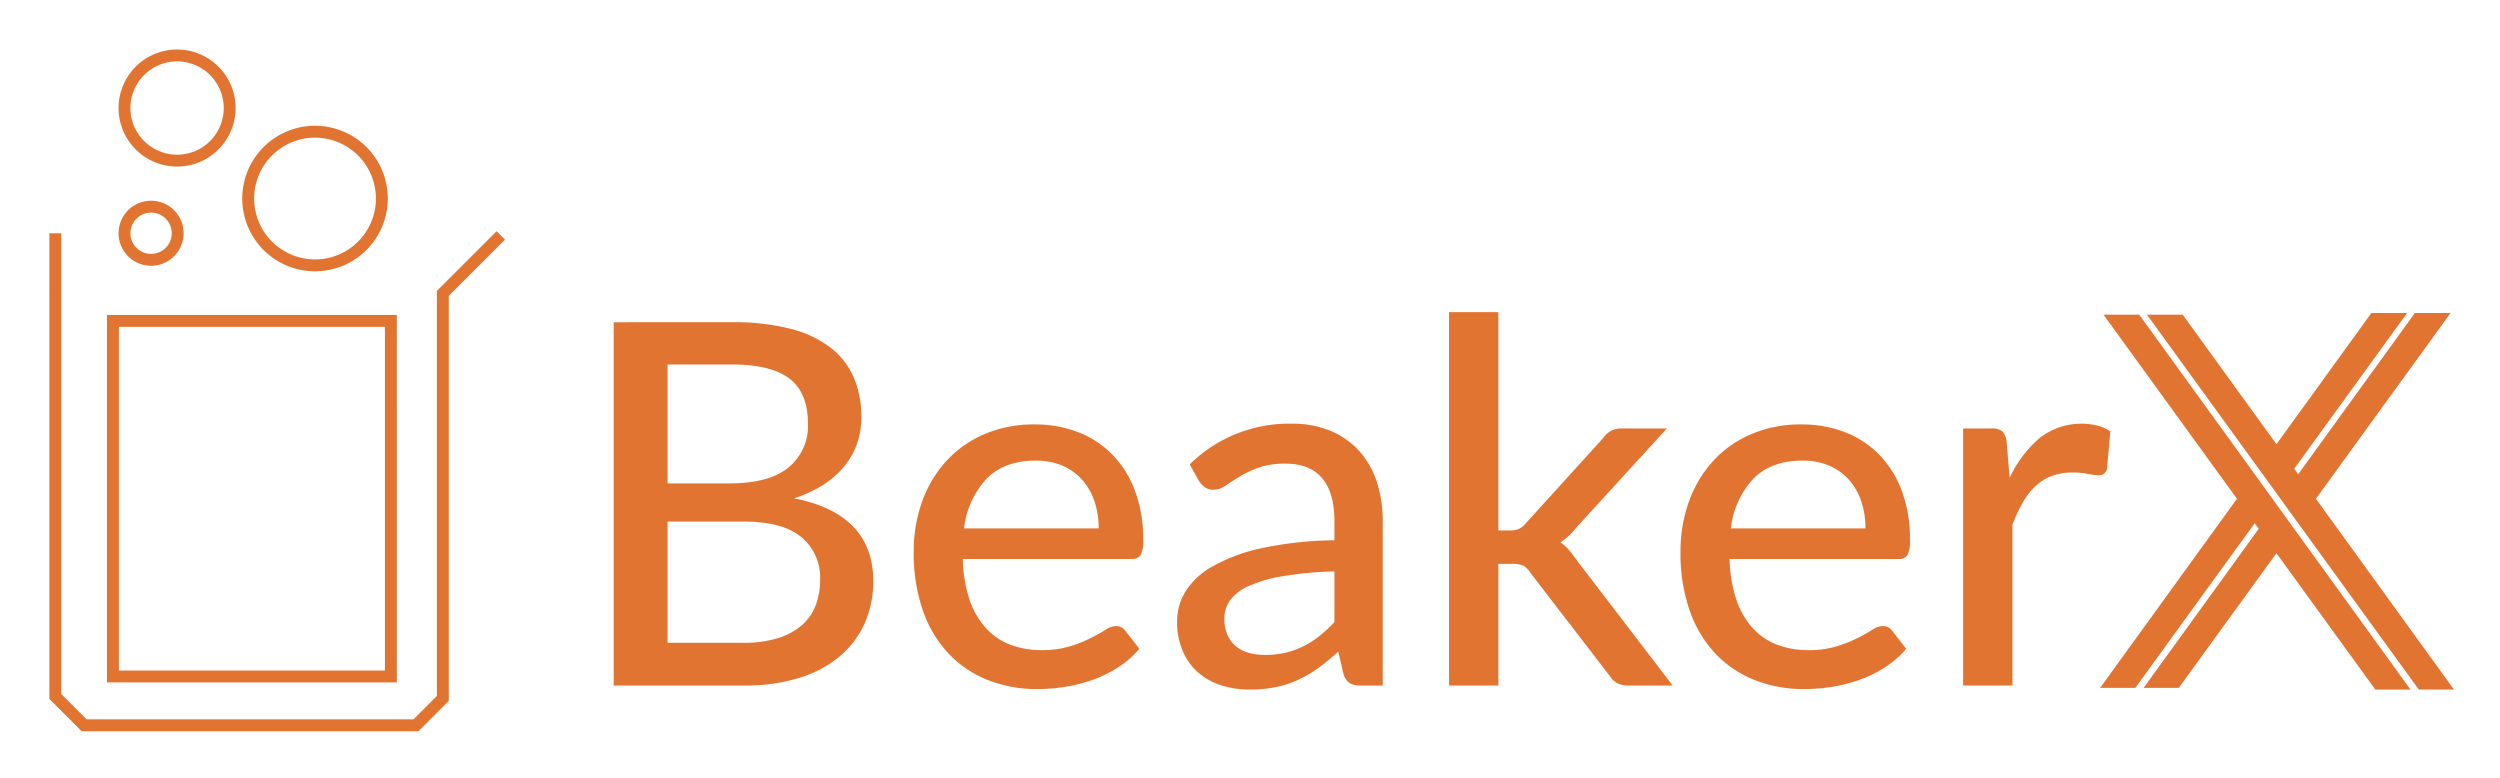
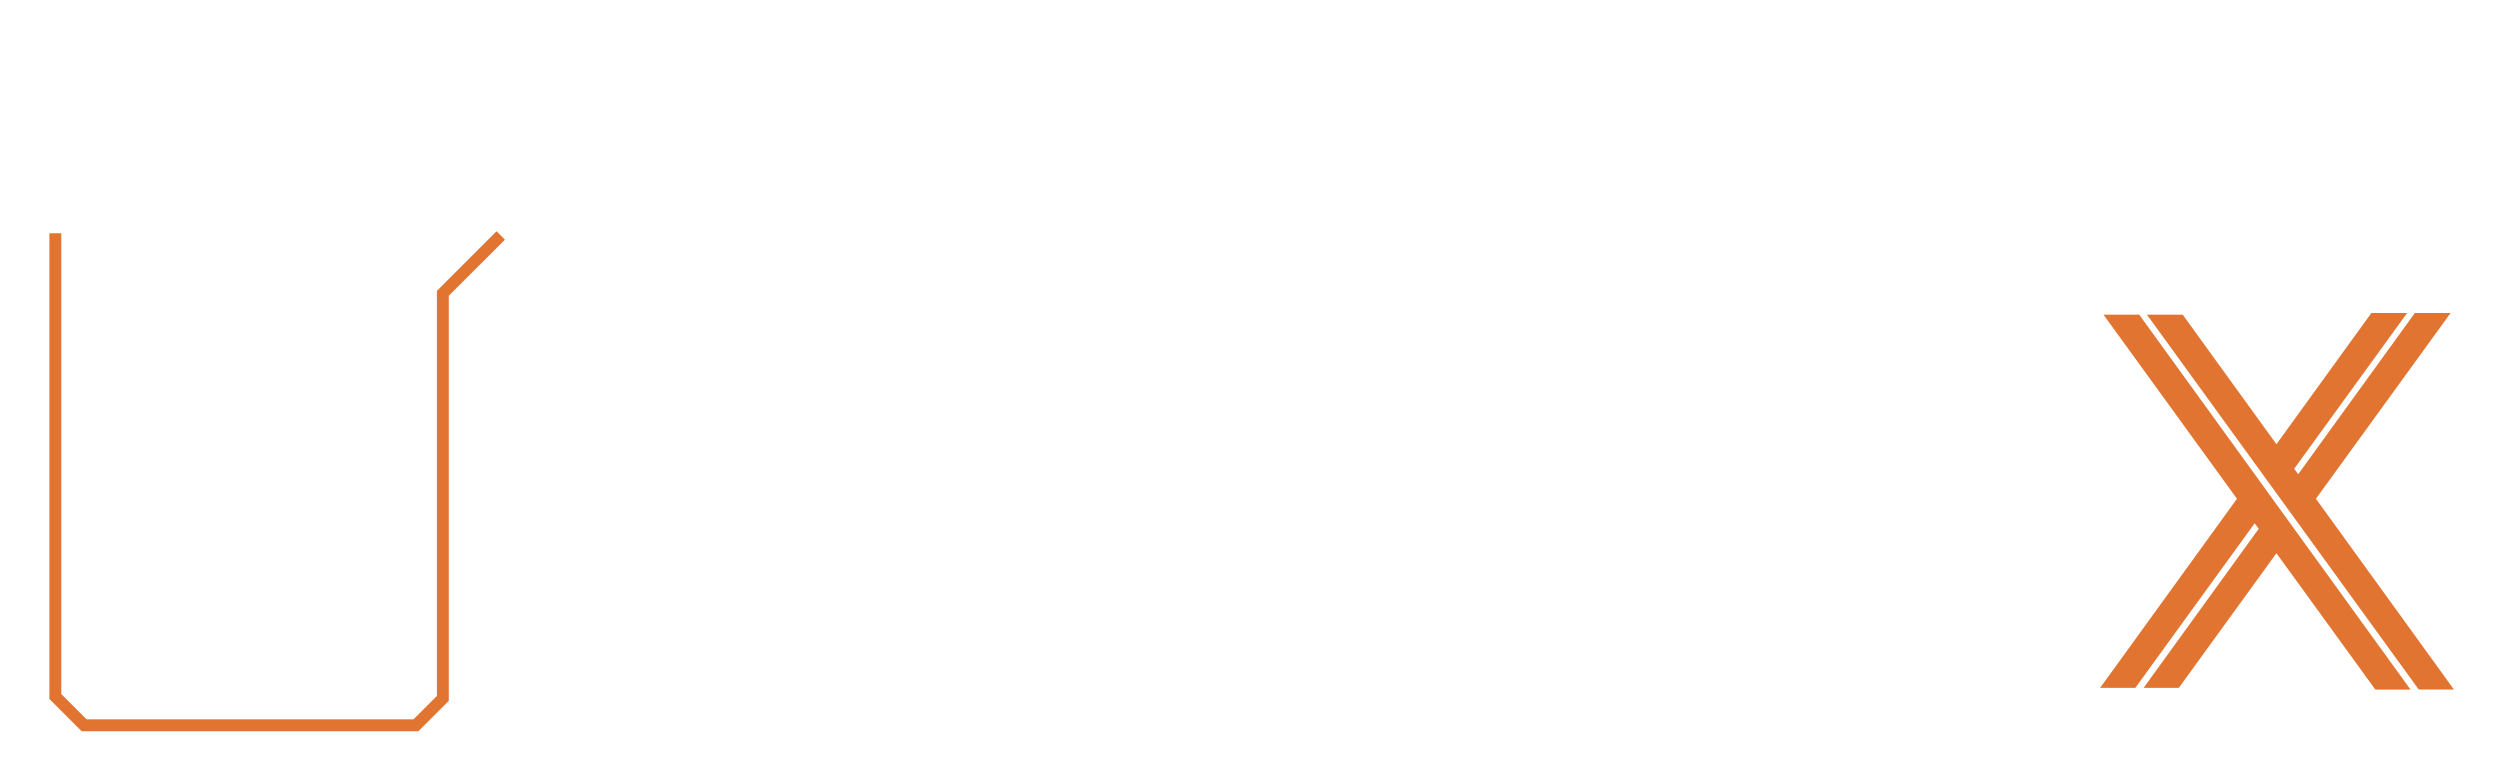
<svg xmlns="http://www.w3.org/2000/svg" role="img" viewBox="-1.38 -6.38 487.76 151.76">
  <title>BeakerX logo</title>
  <defs>
    <style>.cls-1{fill:#e27431}</style>
  </defs>
  <path d="M80.249 136.291H14.554l-6.298-6.298V39.128h2.321v89.904l4.938 4.938h63.774l4.572-4.572V50.373l11.638-11.637 1.641 1.64-10.959 10.958v79.025l-5.932 5.932z" class="cls-1" />
-   <path d="M76.044 126.764H19.493V55.068h56.55zm-54.23-2.321h51.91V57.388h-51.91zM33.173 26.12a11.42 11.42 0 1 1 11.42-11.42 11.433 11.433 0 0 1-11.42 11.42zm0-20.52a9.1 9.1 0 1 0 9.1 9.1 9.11 9.11 0 0 0-9.1-9.1zm26.909 40.954a14.199 14.199 0 1 1 14.2-14.2 14.215 14.215 0 0 1-14.2 14.2zm0-26.077a11.878 11.878 0 1 0 11.88 11.878 11.891 11.891 0 0 0-11.88-11.878zM28.1 45.475a6.347 6.347 0 1 1 6.346-6.347 6.355 6.355 0 0 1-6.347 6.347zm0-10.373a4.027 4.027 0 1 0 4.025 4.026 4.03 4.03 0 0 0-4.026-4.026zm113.352 21.386a44.404 44.404 0 0 1 11.426 1.284 21.508 21.508 0 0 1 7.823 3.702 14.706 14.706 0 0 1 4.517 5.849 19.742 19.742 0 0 1 1.456 7.774 15.527 15.527 0 0 1-.79 4.936 14.343 14.343 0 0 1-2.418 4.417 17.459 17.459 0 0 1-4.097 3.678 23.852 23.852 0 0 1-5.825 2.714q15.45 3.061 15.45 16.14a19.91 19.91 0 0 1-1.678 8.268 18.08 18.08 0 0 1-4.887 6.442 22.597 22.597 0 0 1-7.897 4.195 35.387 35.387 0 0 1-10.662 1.48h-25.518V56.489zm-12.587 8.243V87.93h12.093q7.748 0 11.525-3.135a10.426 10.426 0 0 0 3.776-8.464q0-6.071-3.603-8.835t-11.204-2.764zm14.808 54.296a21.913 21.913 0 0 0 6.836-.939 12.81 12.81 0 0 0 4.64-2.566 9.764 9.764 0 0 0 2.64-3.876 13.93 13.93 0 0 0 .84-4.91 10.235 10.235 0 0 0-3.653-8.317q-3.653-3.035-11.303-3.035h-14.808v23.643zm77.246 1.183a18.963 18.963 0 0 1-4.097 3.58 23.736 23.736 0 0 1-4.936 2.442 29.995 29.995 0 0 1-5.405 1.383 35.006 35.006 0 0 1-5.503.444 25.8 25.8 0 0 1-9.6-1.753 21.305 21.305 0 0 1-7.651-5.133 23.398 23.398 0 0 1-5.035-8.391 33.953 33.953 0 0 1-1.801-11.525 28.538 28.538 0 0 1 1.628-9.749 23.464 23.464 0 0 1 4.665-7.872 21.49 21.49 0 0 1 7.428-5.281 24.342 24.342 0 0 1 9.872-1.926 23.177 23.177 0 0 1 8.465 1.506 18.81 18.81 0 0 1 6.688 4.369 20.215 20.215 0 0 1 4.418 7.058 26.68 26.68 0 0 1 1.604 9.575 6.107 6.107 0 0 1-.494 2.986 2.005 2.005 0 0 1-1.826.765h-32.873a27.09 27.09 0 0 0 1.283 7.824 15.8 15.8 0 0 0 3.135 5.552 12.44 12.44 0 0 0 4.763 3.307 16.722 16.722 0 0 0 6.17 1.087 18.51 18.51 0 0 0 5.553-.741 26.876 26.876 0 0 0 4.047-1.604q1.703-.863 2.863-1.604a3.945 3.945 0 0 1 2.049-.74 2.117 2.117 0 0 1 1.826.888zm-7.947-23.494a16.45 16.45 0 0 0-.815-5.281 12.013 12.013 0 0 0-2.393-4.196 10.895 10.895 0 0 0-3.85-2.764 13.034 13.034 0 0 0-5.233-.987q-6.07 0-9.55 3.505a16.946 16.946 0 0 0-4.418 9.723zm17.768-12.488a27.542 27.542 0 0 1 19.893-7.946 19.266 19.266 0 0 1 7.6 1.406 15.637 15.637 0 0 1 5.578 3.924 16.698 16.698 0 0 1 3.43 6.022 24.571 24.571 0 0 1 1.16 7.75v31.984h-4.294a4.08 4.08 0 0 1-2.171-.47 3.23 3.23 0 0 1-1.185-1.751l-1.037-4.394a41.289 41.289 0 0 1-3.8 3.135 24.31 24.31 0 0 1-3.924 2.32 19.97 19.97 0 0 1-4.368 1.455 24.748 24.748 0 0 1-5.134.494 18.432 18.432 0 0 1-5.553-.814 12.458 12.458 0 0 1-4.516-2.493 11.769 11.769 0 0 1-3.036-4.195 14.45 14.45 0 0 1-1.11-5.874 11.128 11.128 0 0 1 1.604-5.701 14.458 14.458 0 0 1 5.232-4.911 33.658 33.658 0 0 1 9.477-3.554 70.834 70.834 0 0 1 14.388-1.58v-3.651q0-5.676-2.418-8.49-2.42-2.815-7.108-2.814a15.47 15.47 0 0 0-5.306.79 20.42 20.42 0 0 0-3.702 1.752q-1.555.962-2.715 1.752a4.2 4.2 0 0 1-2.394.79 2.73 2.73 0 0 1-1.702-.543 4.52 4.52 0 0 1-1.16-1.283zm28.234 20.88a73.41 73.41 0 0 0-9.97.912 27.402 27.402 0 0 0-6.664 1.9 9.039 9.039 0 0 0-3.702 2.79 6.049 6.049 0 0 0-1.135 3.578 7.75 7.75 0 0 0 .617 3.233 6.014 6.014 0 0 0 1.678 2.22 6.71 6.71 0 0 0 2.493 1.26 11.626 11.626 0 0 0 3.11.394 17.404 17.404 0 0 0 4.071-.444 16.19 16.19 0 0 0 3.48-1.258 17.566 17.566 0 0 0 3.11-2 27.774 27.774 0 0 0 2.912-2.714zm31.984-50.593V97.11h2.27a4.408 4.408 0 0 0 1.728-.295 4.074 4.074 0 0 0 1.431-1.184l15.005-16.536a4.9 4.9 0 0 1 1.53-1.407 4.308 4.308 0 0 1 2.123-.469h8.786l-17.72 19.399a11.59 11.59 0 0 1-3.06 2.813 8.405 8.405 0 0 1 1.653 1.48q.715.84 1.407 1.827l18.855 24.63h-8.638a4.894 4.894 0 0 1-2.048-.395 3.85 3.85 0 0 1-1.555-1.432l-15.499-20.138a3.727 3.727 0 0 0-1.48-1.456 5.882 5.882 0 0 0-2.222-.32h-2.566v23.74h-9.625V54.516zm79.566 65.695a18.963 18.963 0 0 1-4.097 3.58 23.736 23.736 0 0 1-4.936 2.442 29.995 29.995 0 0 1-5.405 1.383 35.006 35.006 0 0 1-5.503.444 25.8 25.8 0 0 1-9.6-1.753 21.305 21.305 0 0 1-7.651-5.133 23.398 23.398 0 0 1-5.035-8.391 33.953 33.953 0 0 1-1.802-11.525 28.538 28.538 0 0 1 1.63-9.749 23.465 23.465 0 0 1 4.664-7.872 21.49 21.49 0 0 1 7.428-5.281 24.342 24.342 0 0 1 9.872-1.926 23.177 23.177 0 0 1 8.465 1.506 18.81 18.81 0 0 1 6.688 4.369 20.215 20.215 0 0 1 4.417 7.058 26.68 26.68 0 0 1 1.605 9.575 6.107 6.107 0 0 1-.494 2.986 2.005 2.005 0 0 1-1.826.765h-32.873a27.09 27.09 0 0 0 1.283 7.824 15.8 15.8 0 0 0 3.135 5.552 12.44 12.44 0 0 0 4.763 3.307 16.722 16.722 0 0 0 6.17 1.087 18.51 18.51 0 0 0 5.553-.741 26.876 26.876 0 0 0 4.047-1.604q1.703-.863 2.863-1.604a3.945 3.945 0 0 1 2.048-.74 2.117 2.117 0 0 1 1.826.888zm-7.947-23.494a16.45 16.45 0 0 0-.815-5.281 12.013 12.013 0 0 0-2.394-4.196 10.895 10.895 0 0 0-3.85-2.764 13.034 13.034 0 0 0-5.232-.987q-6.07 0-9.55 3.505a16.946 16.946 0 0 0-4.418 9.723zm28.134-9.872a22.946 22.946 0 0 1 5.824-7.75 13.27 13.27 0 0 1 11.279-2.442 7.97 7.97 0 0 1 2.542 1.11l-.642 7.256a1.565 1.565 0 0 1-1.628 1.332 11.782 11.782 0 0 1-2.074-.27 15.429 15.429 0 0 0-2.962-.273 11.623 11.623 0 0 0-4.096.667 9.578 9.578 0 0 0-3.183 1.975 13.41 13.41 0 0 0-2.493 3.208 32.115 32.115 0 0 0-2.024 4.318v31.393h-9.625V77.219h5.528a3.056 3.056 0 0 1 2.147.568 3.74 3.74 0 0 1 .815 1.999z" class="cls-1" />
  <path d="M442.762 92.008l-.78-1.078-3.461-4.783-22.529-31.132h-6.975l26.042 35.915-26.701 36.899h6.869l23.293-32.125.785 1.082-22.464 31.043h6.869l19.052-26.276 19.29 26.604h6.869l-22.702-31.372-3.457-4.777zm7.703-1.078l26.279-36.243h-6.975l-22.765 31.46-.776-1.073 22.033-30.387h-6.975l-18.524 25.599-18.287-25.271H417.5l21.796 30.06 3.466 4.779.78 1.076 3.461 4.774 23.532 32.453h6.869L450.465 90.93z" class="cls-1" />
</svg>